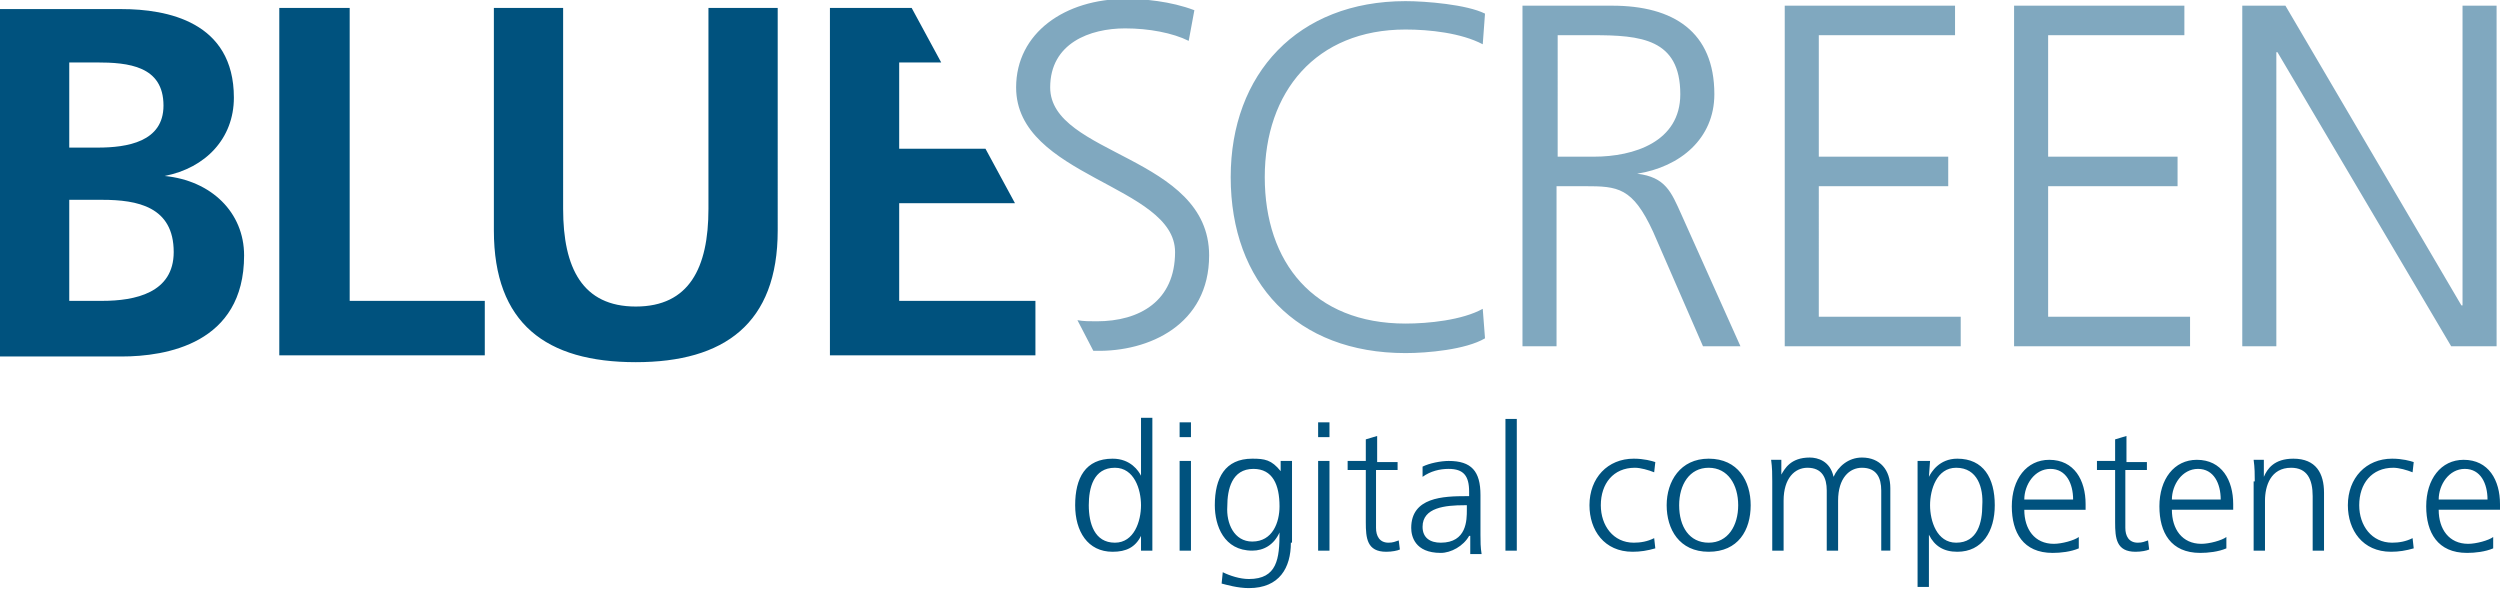
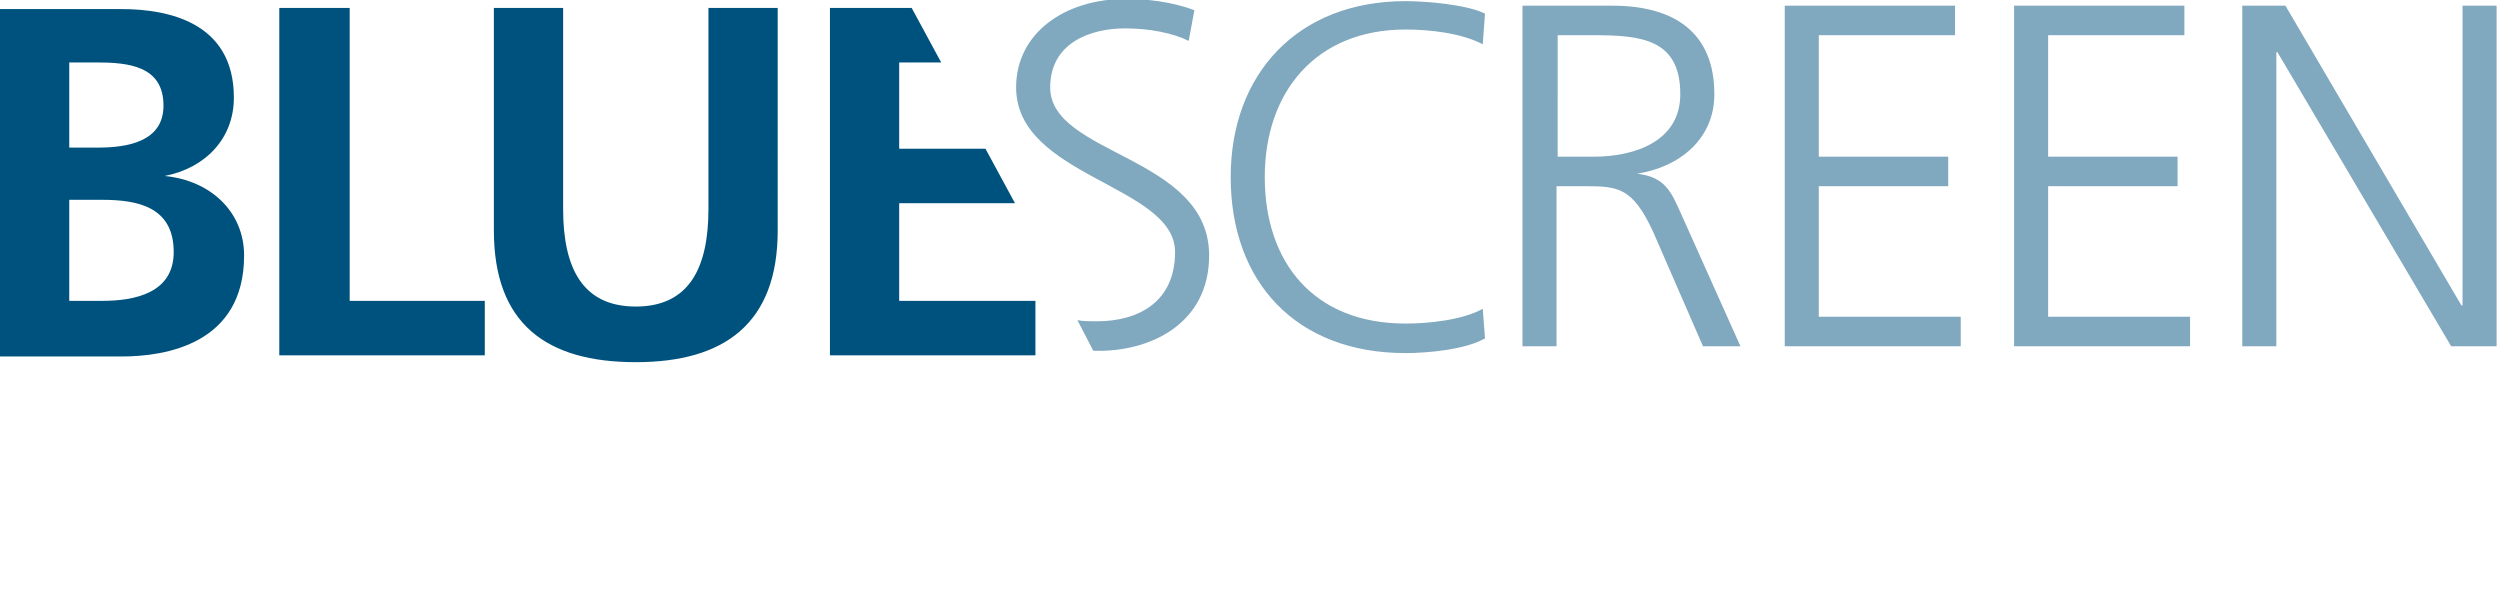
<svg xmlns="http://www.w3.org/2000/svg" version="1.1" id="Ebene_1" x="0" y="0" viewBox="0 0 220.2 51.9" xml:space="preserve">
  <style>.st0{fill:#00527e}</style>
  <path class="st0" d="M14.5 15.5c3.6-.7 6.1-3.3 6.1-6.9 0-6.7-5.9-7.8-9.9-7.8H0v30.6h10.7c3.9 0 10.8-1.1 10.8-8.9 0-3.8-2.9-6.6-7-7zm-8.4-10h2.4c2.8 0 5.9.3 5.9 3.8 0 3.2-3.2 3.7-5.8 3.7H6.1V5.5zm2.9 21H6.1v-8.9H9c3.1 0 6.3.6 6.3 4.6 0 3.6-3.4 4.3-6.3 4.3zM30.8.7h-6.2v30.6h18.1v-4.8H30.8zm31.6 17.7c0 5.2-1.7 8.6-6.4 8.6s-6.4-3.4-6.4-8.6V.7h-6.1v19.6c0 8.2 4.6 11.6 12.5 11.6 7.8 0 12.5-3.4 12.5-11.6V.7h-6.1v17.7zm16.8-5.3V5.5h3.7L80.3.7h-7.2v30.6h18.1v-4.8h-12v-8.6h10.2l-2.6-4.8z" />
  <path d="M123.8 2.6c2.1 0 4.9.3 6.8 1.3l.2-2.7c-1.6-.8-5.2-1.1-7-1.1-9.5 0-15.4 6.4-15.4 15.5 0 9.3 5.8 15.5 15.4 15.5 1.9 0 5.3-.3 7-1.3l-.2-2.6c-1.8 1-4.8 1.3-6.8 1.3-8.1 0-12.4-5.4-12.4-12.9s4.5-13 12.4-13zm20.4 12.7c3.8-.6 6.8-3.1 6.8-7 0-5.5-3.6-7.8-9-7.8h-7.9v30h3V16.4h2.5c2.9 0 4.2.1 6 4l4.4 10.1h3.3l-5.2-11.6c-.9-2-1.4-3.3-3.9-3.6zm-3.8-1.5h-3.2V3.1h3.1c4.2 0 7.7.3 7.7 5.2 0 4.2-4.1 5.5-7.6 5.5zm19.8 2.6h11.4v-2.6h-11.4V3.1h12V.5h-15v30h15.5v-2.6h-12.5zm20.2 0h11.4v-2.6h-11.4V3.1h12V.5h-15v30h15.5v-2.6h-12.5zM216.9.5v26.4h-.1L201.3.5h-3.8v30h3V4.6h.1l15.3 25.9h4V.5zm-110.4 22c0-8.8-14-8.8-14-14.8 0-3.9 3.5-5.2 6.6-5.2 2.1 0 4.2.4 5.6 1.1l.5-2.7c-2.1-.8-4.5-1-6-1-5.4 0-9.7 3-9.7 7.8 0 7.9 14 8.6 14 14.5 0 4.3-3.1 6.1-6.9 6.1-.6 0-1.2 0-1.7-.1l1.4 2.7h.2c4.7.1 10-2.3 10-8.4z" fill="#80a8bf" />
-   <path class="st0" d="M101.5 48.5h-1v-1.3c-.5 1-1.3 1.4-2.5 1.4-2.2 0-3.3-1.8-3.3-4.1 0-2.4.9-4.1 3.3-4.1 1.6 0 2.3 1.1 2.5 1.5v-5.1h1v11.7zm-3.3-.7c1.7 0 2.3-1.9 2.3-3.3s-.6-3.3-2.3-3.3c-1.9 0-2.3 1.8-2.3 3.3 0 1.6.5 3.3 2.3 3.3zm6.7-9.3h-1v-1.3h1v1.3zm-1 2.1h1v7.9h-1v-7.9zm9.8 7.2c0 2.2-1 4-3.7 4-1 0-2-.3-2.4-.4l.1-1c.6.3 1.5.6 2.3.6 2.5 0 2.7-1.8 2.7-4.1-.5 1.1-1.4 1.6-2.4 1.6-2.5 0-3.3-2.2-3.3-4 0-2.4.9-4.1 3.3-4.1 1.1 0 1.7.1 2.5 1.1v-.9h1v7.2zm-3.4-.1c1.8 0 2.4-1.7 2.4-3.1 0-1.9-.6-3.3-2.3-3.3-1.9 0-2.3 1.8-2.3 3.3-.1 1.5.6 3.1 2.2 3.1zm6.8-9.2h-1v-1.3h1v1.3zm-1 2.1h1v7.9h-1v-7.9zm6.9.8h-1.8v5.1c0 .7.3 1.3 1.1 1.3.4 0 .6-.1.9-.2l.1.8c-.2.1-.7.2-1.2.2-1.7 0-1.8-1.2-1.8-2.6v-4.6h-1.6v-.8h1.6v-1.9l1-.3v2.3h1.8v.7zm6.4 5.8c-.5.9-1.6 1.5-2.5 1.5-2.3 0-2.6-1.5-2.6-2.2 0-2.7 2.8-2.8 4.9-2.8h.2v-.4c0-1.4-.5-2-1.8-2-.8 0-1.6.2-2.3.7v-.9c.6-.3 1.6-.5 2.3-.5 2 0 2.8.9 2.8 3v3.5c0 .6 0 1.1.1 1.7h-1v-1.6zm-.1-2.7h-.3c-1.7 0-3.7.2-3.7 1.9 0 1 .7 1.4 1.6 1.4 2.3 0 2.3-2 2.3-2.9v-.4zm3.3-7.6h1v11.6h-1V36.9zm13.1 4.7c-.5-.2-1.2-.4-1.7-.4-1.9 0-3 1.4-3 3.3 0 1.8 1.1 3.3 2.9 3.3.6 0 1.2-.1 1.8-.4l.1.9c-.7.2-1.3.3-2 .3-2.5 0-3.8-1.9-3.8-4.1 0-2.4 1.6-4.1 3.9-4.1.9 0 1.6.2 1.9.3l-.1.9zm4.8-1.2c2.6 0 3.7 2 3.7 4.1 0 2.2-1.1 4.1-3.7 4.1s-3.7-2-3.7-4.1c0-2.1 1.2-4.1 3.7-4.1zm0 7.4c1.7 0 2.6-1.5 2.6-3.3 0-1.8-.9-3.3-2.6-3.3-1.7 0-2.6 1.5-2.6 3.3 0 1.9.9 3.3 2.6 3.3zm15.2.7v-5.3c0-1.1-.4-2-1.7-2-1.1 0-2.1.9-2.1 2.9v4.4h-1v-5.3c0-1.1-.4-2-1.7-2-1.1 0-2.1.9-2.1 2.9v4.4h-1v-6.1c0-.6 0-1.2-.1-1.9h.9v1.3c.3-.5.8-1.5 2.5-1.5.7 0 1.8.3 2.1 1.7.4-.9 1.3-1.7 2.5-1.7 1.6 0 2.5 1.1 2.5 2.7v5.5h-.8zm3.3-7.9h1l-.1 1.4c.2-.4.9-1.6 2.5-1.6 2.3 0 3.3 1.7 3.3 4.1 0 2.3-1.1 4.1-3.3 4.1-1.2 0-2-.5-2.5-1.5v4.6h-1V40.6zm3.3.6c-1.7 0-2.3 1.9-2.3 3.3s.6 3.3 2.3 3.3c1.9 0 2.3-1.8 2.3-3.3.1-1.5-.4-3.3-2.3-3.3zm10.8 7.1c-.7.3-1.6.4-2.3.4-2.6 0-3.6-1.8-3.6-4.1 0-2.4 1.3-4.1 3.3-4.1 2.2 0 3.2 1.8 3.2 3.9v.5h-5.4c0 1.7.9 3 2.6 3 .7 0 1.8-.3 2.2-.6v1zm-.5-4.3c0-1.4-.6-2.7-2-2.7s-2.3 1.4-2.3 2.7h4.3zm6.4-2.6h-1.8v5.1c0 .7.3 1.3 1.1 1.3.4 0 .6-.1.9-.2l.1.8c-.2.1-.7.2-1.2.2-1.7 0-1.8-1.2-1.8-2.6v-4.6h-1.6v-.8h1.6v-1.9l1-.3v2.3h1.8v.7zm7.1 6.9c-.7.3-1.6.4-2.3.4-2.6 0-3.6-1.8-3.6-4.1 0-2.4 1.3-4.1 3.3-4.1 2.2 0 3.2 1.8 3.2 3.9v.5h-5.4c0 1.7.9 3 2.6 3 .7 0 1.8-.3 2.2-.6v1zm-.5-4.3c0-1.4-.6-2.7-2-2.7s-2.3 1.4-2.3 2.7h4.3zm3-1.6c0-.6 0-1.2-.1-1.9h.9V42c.3-.7.9-1.6 2.6-1.6 2 0 2.7 1.3 2.7 3v5.1h-1v-4.8c0-1.5-.5-2.5-1.9-2.5-1.8 0-2.3 1.6-2.3 2.9v4.4h-1v-6.1zm13.9-.8c-.5-.2-1.2-.4-1.7-.4-1.9 0-3 1.4-3 3.3 0 1.8 1.1 3.3 2.9 3.3.6 0 1.2-.1 1.8-.4l.1.9c-.7.2-1.3.3-2 .3-2.5 0-3.8-1.9-3.8-4.1 0-2.4 1.6-4.1 3.9-4.1.9 0 1.6.2 1.9.3l-.1.9zm7.1 6.7c-.7.3-1.6.4-2.3.4-2.6 0-3.6-1.8-3.6-4.1 0-2.4 1.3-4.1 3.3-4.1 2.2 0 3.2 1.8 3.2 3.9v.5h-5.4c0 1.7.9 3 2.6 3 .7 0 1.8-.3 2.2-.6v1zm-.5-4.3c0-1.4-.6-2.7-2-2.7s-2.3 1.4-2.3 2.7h4.3z" />
</svg>